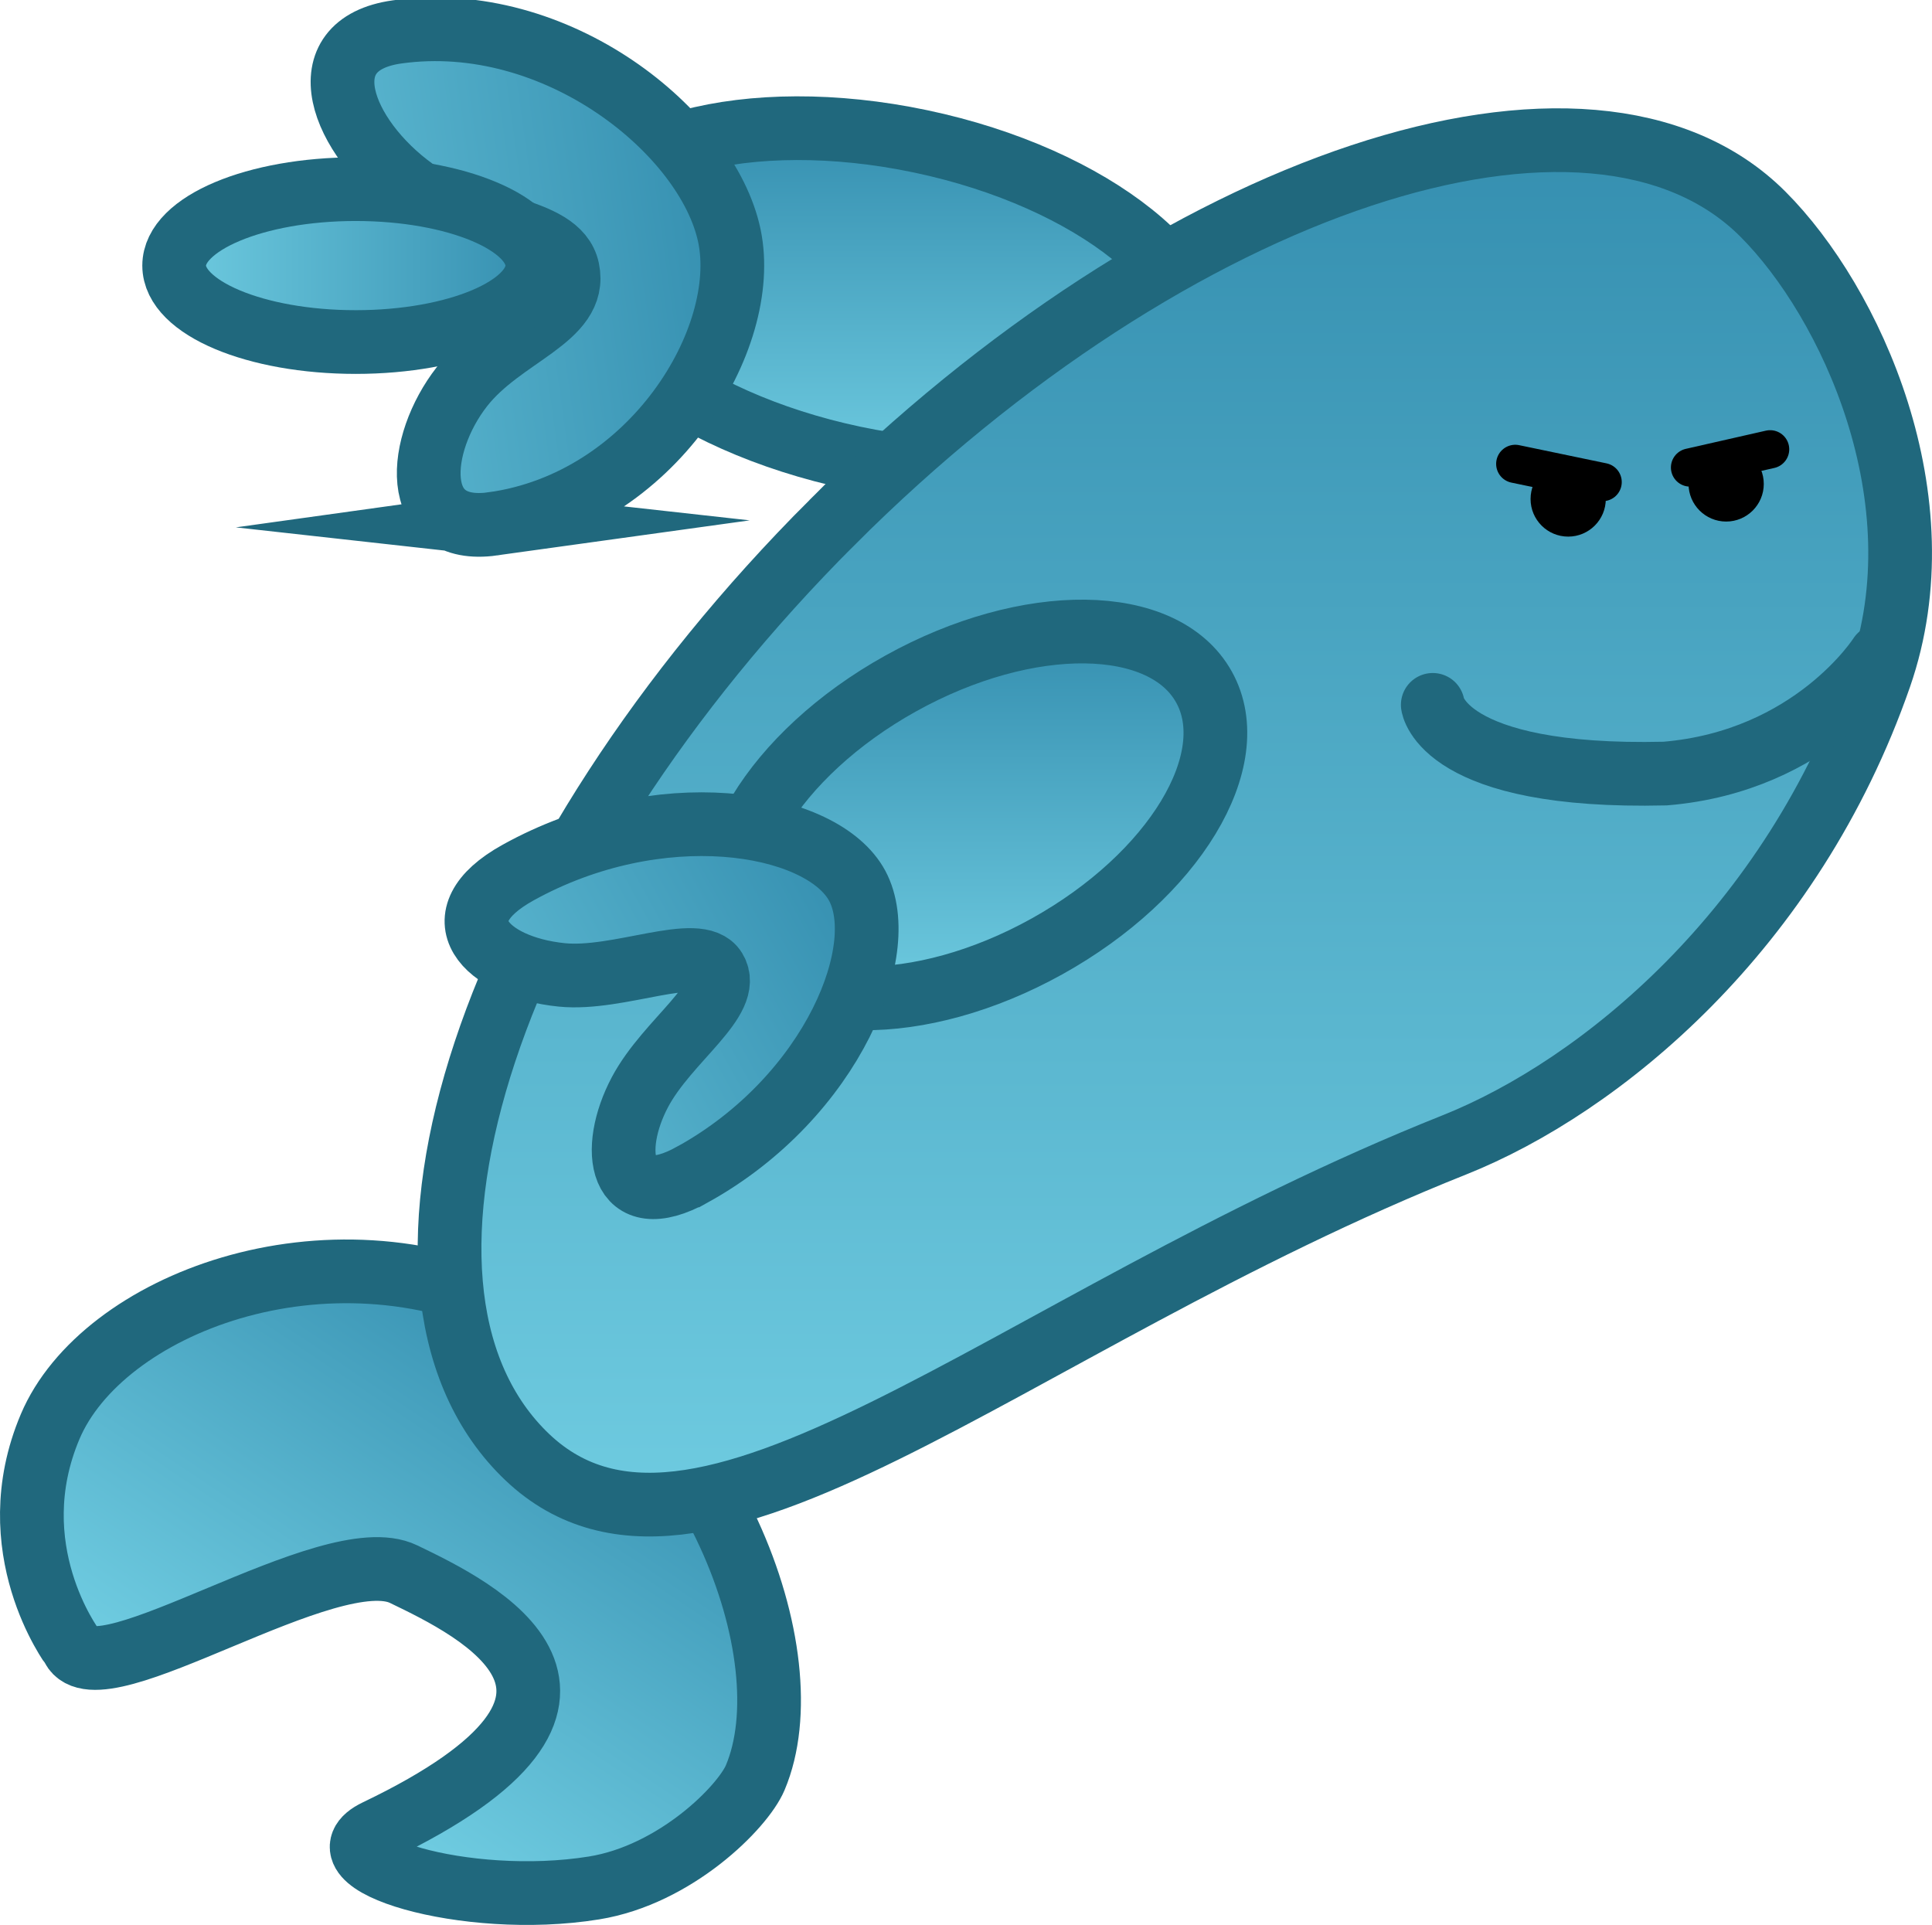
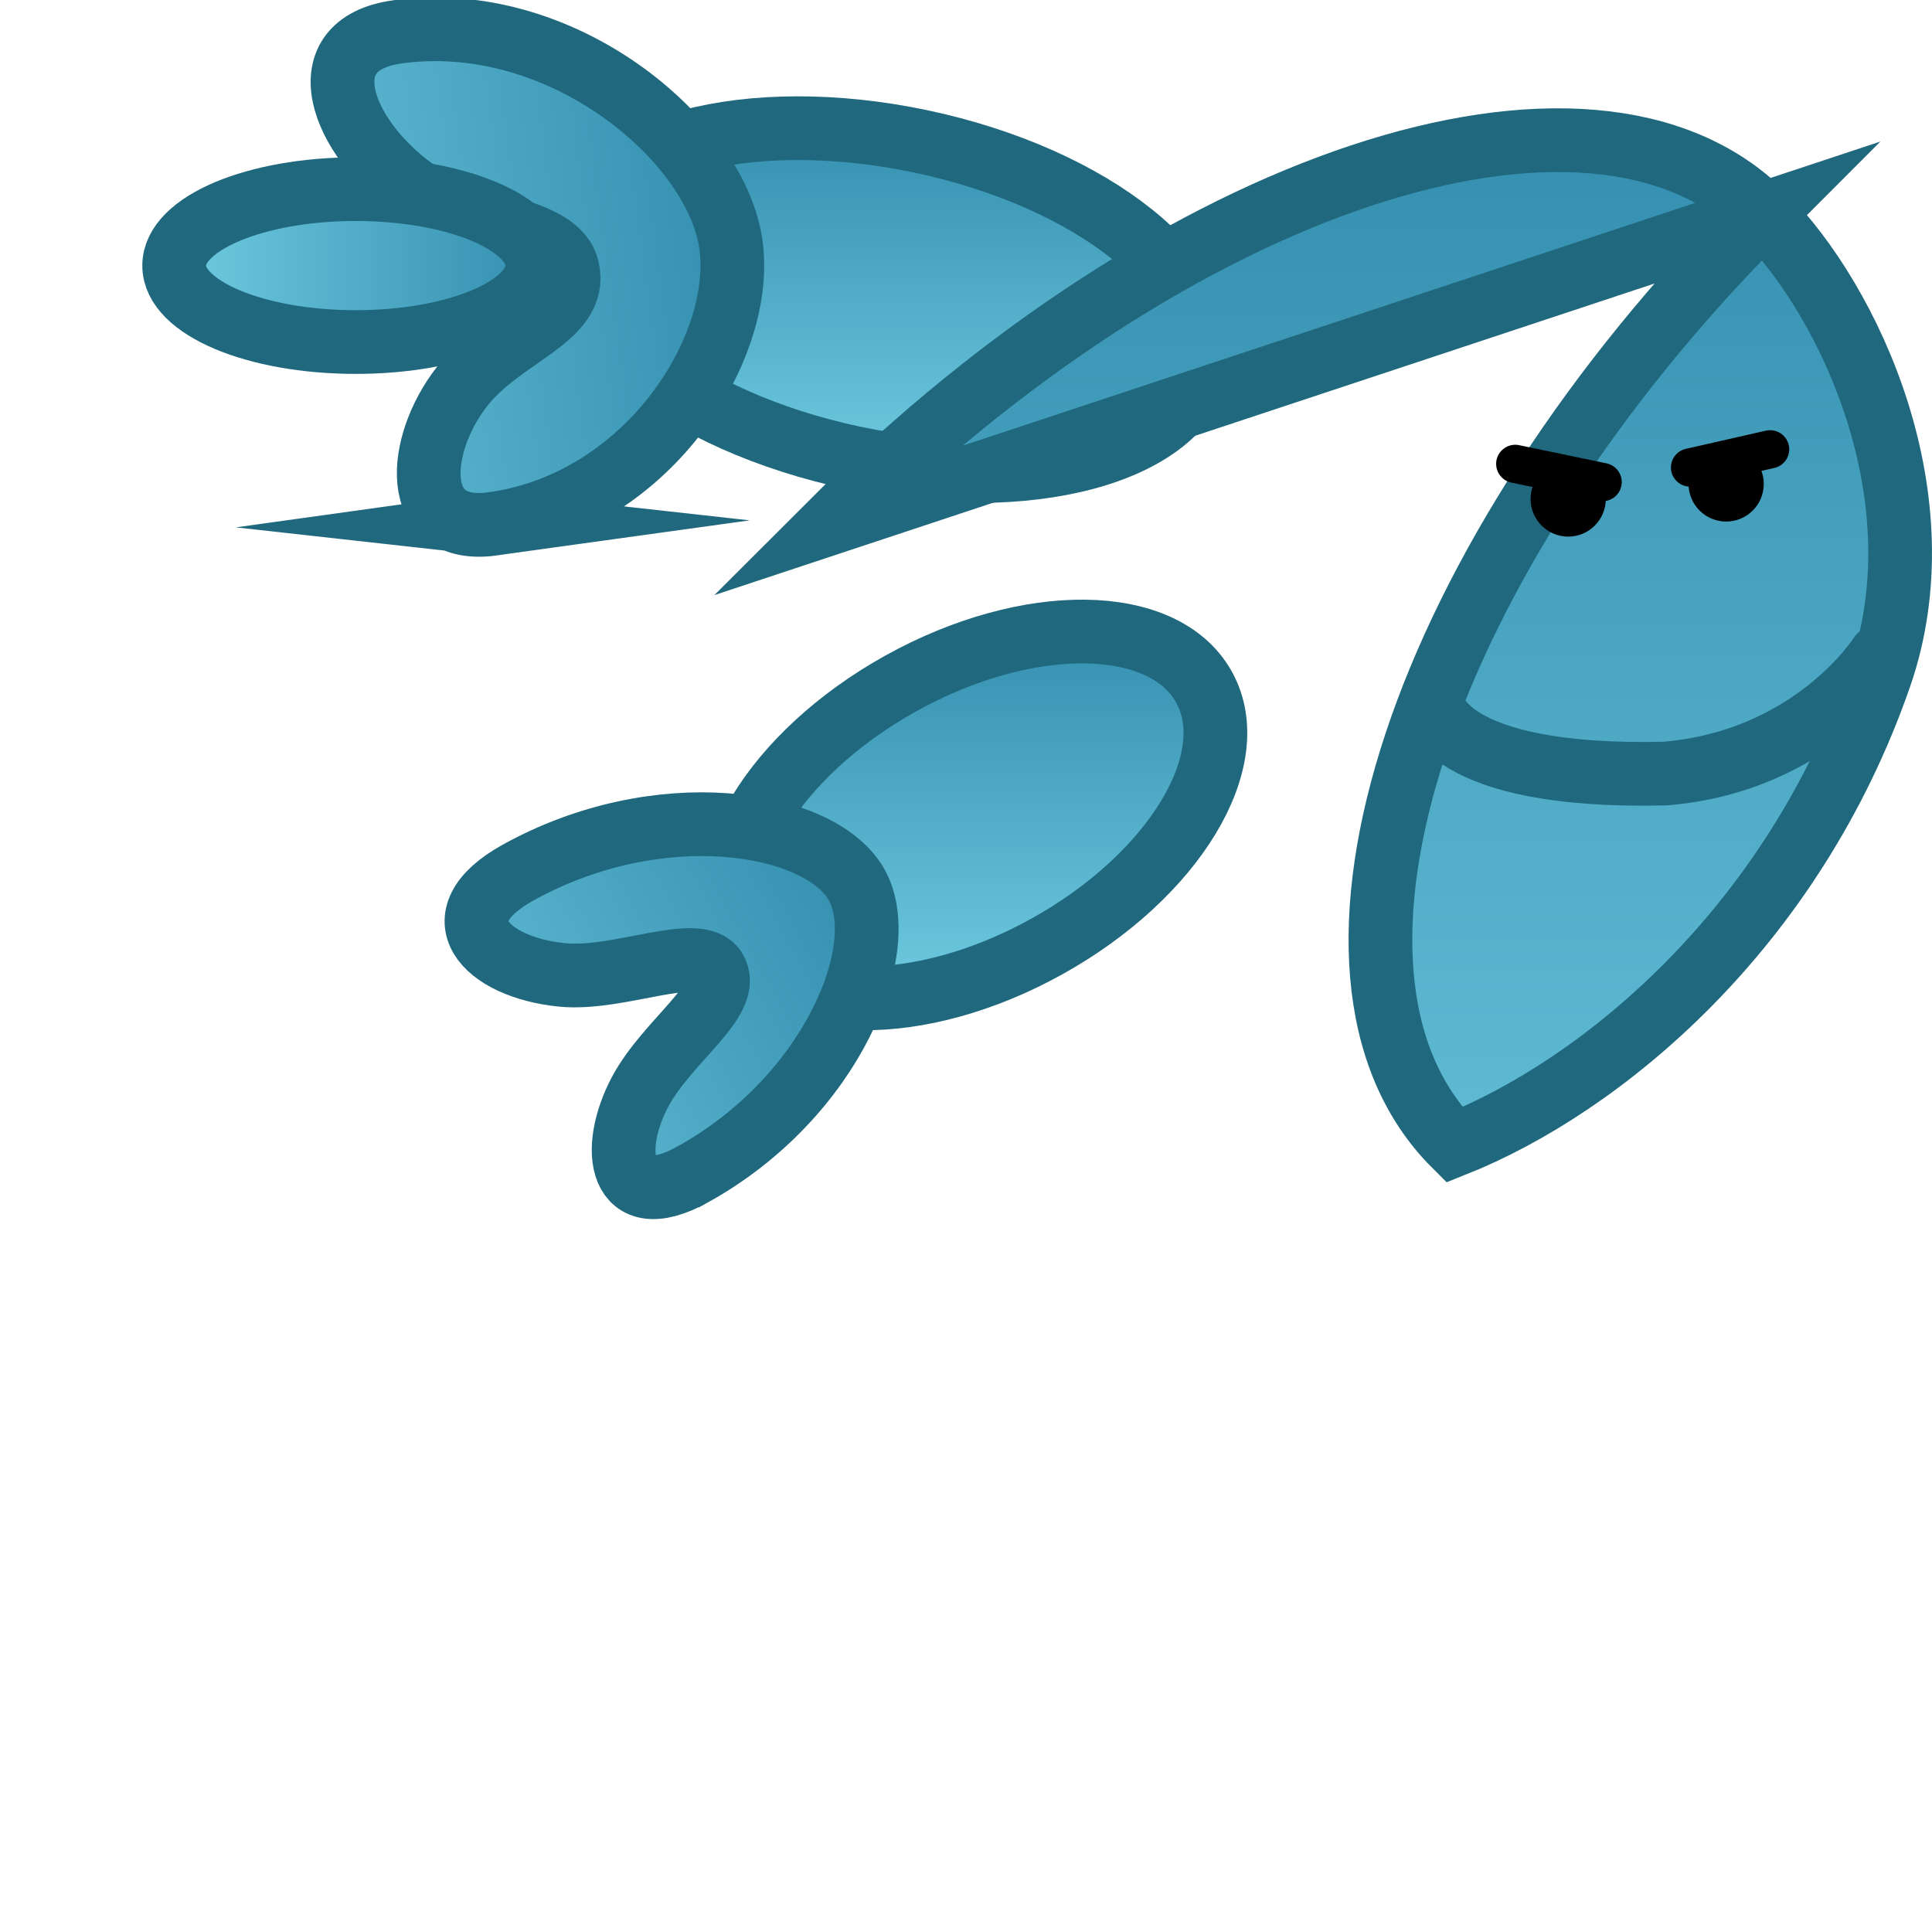
<svg xmlns="http://www.w3.org/2000/svg" version="1.1" width="75.811" height="75.536" viewBox="0,0,75.811,75.536">
  <defs>
    <linearGradient x1="224.498" y1="193.811" x2="213.07" y2="210.882" gradientUnits="userSpaceOnUse" id="color-1">
      <stop offset="0" stop-color="#358fb0" />
      <stop offset="1" stop-color="#6ecbe0" />
    </linearGradient>
    <linearGradient x1="236.915" y1="147.313" x2="236.915" y2="160.77" gradientUnits="userSpaceOnUse" id="color-2">
      <stop offset="0" stop-color="#358fb0" />
      <stop offset="1" stop-color="#6ecbe0" />
    </linearGradient>
    <linearGradient x1="247.867" y1="147.783" x2="247.867" y2="201.326" gradientUnits="userSpaceOnUse" id="color-3">
      <stop offset="0" stop-color="#358fb0" />
      <stop offset="1" stop-color="#6ecbe0" />
    </linearGradient>
    <linearGradient x1="240.31" y1="167.064" x2="240.31" y2="181.459" gradientUnits="userSpaceOnUse" id="color-4">
      <stop offset="0" stop-color="#358fb0" />
      <stop offset="1" stop-color="#6ecbe0" />
    </linearGradient>
    <linearGradient x1="235.664" y1="176.925" x2="215.667" y2="187.992" gradientUnits="userSpaceOnUse" id="color-5">
      <stop offset="0" stop-color="#358fb0" />
      <stop offset="1" stop-color="#6ecbe0" />
    </linearGradient>
    <linearGradient x1="230.714" y1="151.526" x2="208.039" y2="154.671" gradientUnits="userSpaceOnUse" id="color-6">
      <stop offset="0" stop-color="#358fb0" />
      <stop offset="1" stop-color="#6ecbe0" />
    </linearGradient>
    <linearGradient x1="223.179" y1="152.705" x2="208.929" y2="152.705" gradientUnits="userSpaceOnUse" id="color-7">
      <stop offset="0" stop-color="#358fb0" />
      <stop offset="1" stop-color="#6ecbe0" />
    </linearGradient>
  </defs>
  <g transform="translate(-202.095,-142.283)">
    <g data-paper-data="{&quot;isPaintingLayer&quot;:true}" fill-rule="nonzero" stroke-linejoin="miter" stroke-miterlimit="10" stroke-dasharray="" stroke-dashoffset="0" style="mix-blend-mode: normal">
-       <path d="M225.406,216.367c-5.057,0.817 -11.039,-1.032 -8.531,-2.233c11.018,-5.275 3.893,-8.714 1.057,-10.081c-2.883,-1.39 -11.943,4.924 -12.983,2.88c-0.023,-0.044 -2.906,-3.895 -0.886,-8.669c2.02,-4.774 10.793,-8.218 18.379,-4.562c7.587,3.657 11.308,13.564 9.288,18.338c-0.49,1.158 -3.127,3.81 -6.324,4.327z" data-paper-data="{&quot;index&quot;:null}" fill="url(#color-1)" stroke="#20687d" stroke-width="2.5" stroke-linecap="butt" />
      <path d="M224.639,151.457c0.722,-3.43 6.804,-5.053 13.584,-3.626c6.78,1.427 11.691,5.365 10.969,8.795c-0.722,3.43 -6.804,5.053 -13.584,3.626c-6.78,-1.427 -11.691,-5.365 -10.969,-8.795z" data-paper-data="{&quot;index&quot;:null}" fill="url(#color-2)" stroke="#20687d" stroke-width="2.5" stroke-linecap="butt" />
-       <path d="M234.741,162.789c13.43,-13.43 29.784,-18.85 36.527,-12.106c3.451,3.451 7.012,11.186 4.593,18.148c-3.457,9.949 -10.965,16.094 -16.699,18.379c-17.643,7.032 -29.784,18.85 -36.527,12.106c-6.744,-6.744 -1.324,-23.098 12.106,-36.527z" data-paper-data="{&quot;index&quot;:null}" fill="url(#color-3)" stroke="#20687d" stroke-width="2.5" stroke-linecap="butt" />
+       <path d="M234.741,162.789c13.43,-13.43 29.784,-18.85 36.527,-12.106c3.451,3.451 7.012,11.186 4.593,18.148c-3.457,9.949 -10.965,16.094 -16.699,18.379c-6.744,-6.744 -1.324,-23.098 12.106,-36.527z" data-paper-data="{&quot;index&quot;:null}" fill="url(#color-3)" stroke="#20687d" stroke-width="2.5" stroke-linecap="butt" />
      <path d="M231.278,179.279c-1.583,-2.85 1.176,-7.407 6.164,-10.178c4.988,-2.771 10.315,-2.707 11.898,0.143c1.583,2.85 -1.176,7.407 -6.164,10.178c-4.988,2.771 -10.315,2.707 -11.898,-0.143z" data-paper-data="{&quot;index&quot;:null}" fill="url(#color-4)" stroke="#20687d" stroke-width="2.5" stroke-linecap="butt" />
      <path d="M269.829,162.749c-0.815,0 -1.476,-0.661 -1.476,-1.476c0,-0.815 0.661,-1.476 1.476,-1.476c0.815,0 1.476,0.661 1.476,1.476c0,0.815 -0.661,1.476 -1.476,1.476z" data-paper-data="{&quot;index&quot;:null}" fill="#000000" stroke="none" stroke-width="0.5" stroke-linecap="butt" />
      <path d="M263.63,163.34c-0.815,0 -1.476,-0.661 -1.476,-1.476c0,-0.815 0.661,-1.476 1.476,-1.476c0.815,0 1.476,0.661 1.476,1.476c0,0.815 -0.661,1.476 -1.476,1.476z" data-paper-data="{&quot;index&quot;:null}" fill="#000000" stroke="none" stroke-width="0.5" stroke-linecap="butt" />
      <path d="M275.866,168.019c0,0 -2.623,4.137 -8.43,4.619c-8.755,0.207 -9.12,-2.696 -9.12,-2.696" data-paper-data="{&quot;index&quot;:null}" fill="none" stroke="#20687d" stroke-width="2.5" stroke-linecap="round" />
      <path d="M229.268,188.373c-2.896,1.603 -3.256,-0.984 -2.061,-3.236c1.084,-2.042 3.653,-3.636 2.943,-4.802c-0.64,-1.051 -3.775,0.431 -6.015,0.203c-2.989,-0.304 -4.865,-2.269 -1.708,-4.016c5.522,-3.056 11.744,-2.05 13.238,0.403c1.494,2.453 -0.874,8.392 -6.396,11.448z" data-paper-data="{&quot;index&quot;:null}" fill="url(#color-5)" stroke="#20687d" stroke-width="2.5" stroke-linecap="butt" />
      <path d="M221.433,162.84c-3.284,0.456 -2.978,-3.12 -1.214,-5.381c1.599,-2.05 4.556,-2.678 4.151,-4.599c-0.365,-1.731 -3.855,-1.567 -6.02,-3.128c-2.888,-2.082 -4.244,-5.702 -0.665,-6.198c6.262,-0.868 12.176,3.953 13.029,7.992c0.853,4.04 -3.02,10.445 -9.282,11.314z" data-paper-data="{&quot;index&quot;:null}" fill="url(#color-6)" stroke="#20687d" stroke-width="2.5" stroke-linecap="butt" />
      <path d="M208.929,152.705c0,-1.657 3.19,-3 7.125,-3c3.935,0 7.125,1.343 7.125,3c0,1.657 -3.19,3 -7.125,3c-3.935,0 -7.125,-1.343 -7.125,-3z" data-paper-data="{&quot;index&quot;:null}" fill="url(#color-7)" stroke="#20687d" stroke-width="2.5" stroke-linecap="butt" />
      <path d="M268.411,160.628l3.143,-0.714" data-paper-data="{&quot;index&quot;:null}" fill="none" stroke="#000000" stroke-width="1.5" stroke-linecap="round" />
      <path d="M264.982,161.2l-3.429,-0.714" data-paper-data="{&quot;index&quot;:null}" fill="none" stroke="#000000" stroke-width="1.5" stroke-linecap="round" />
    </g>
  </g>
</svg>